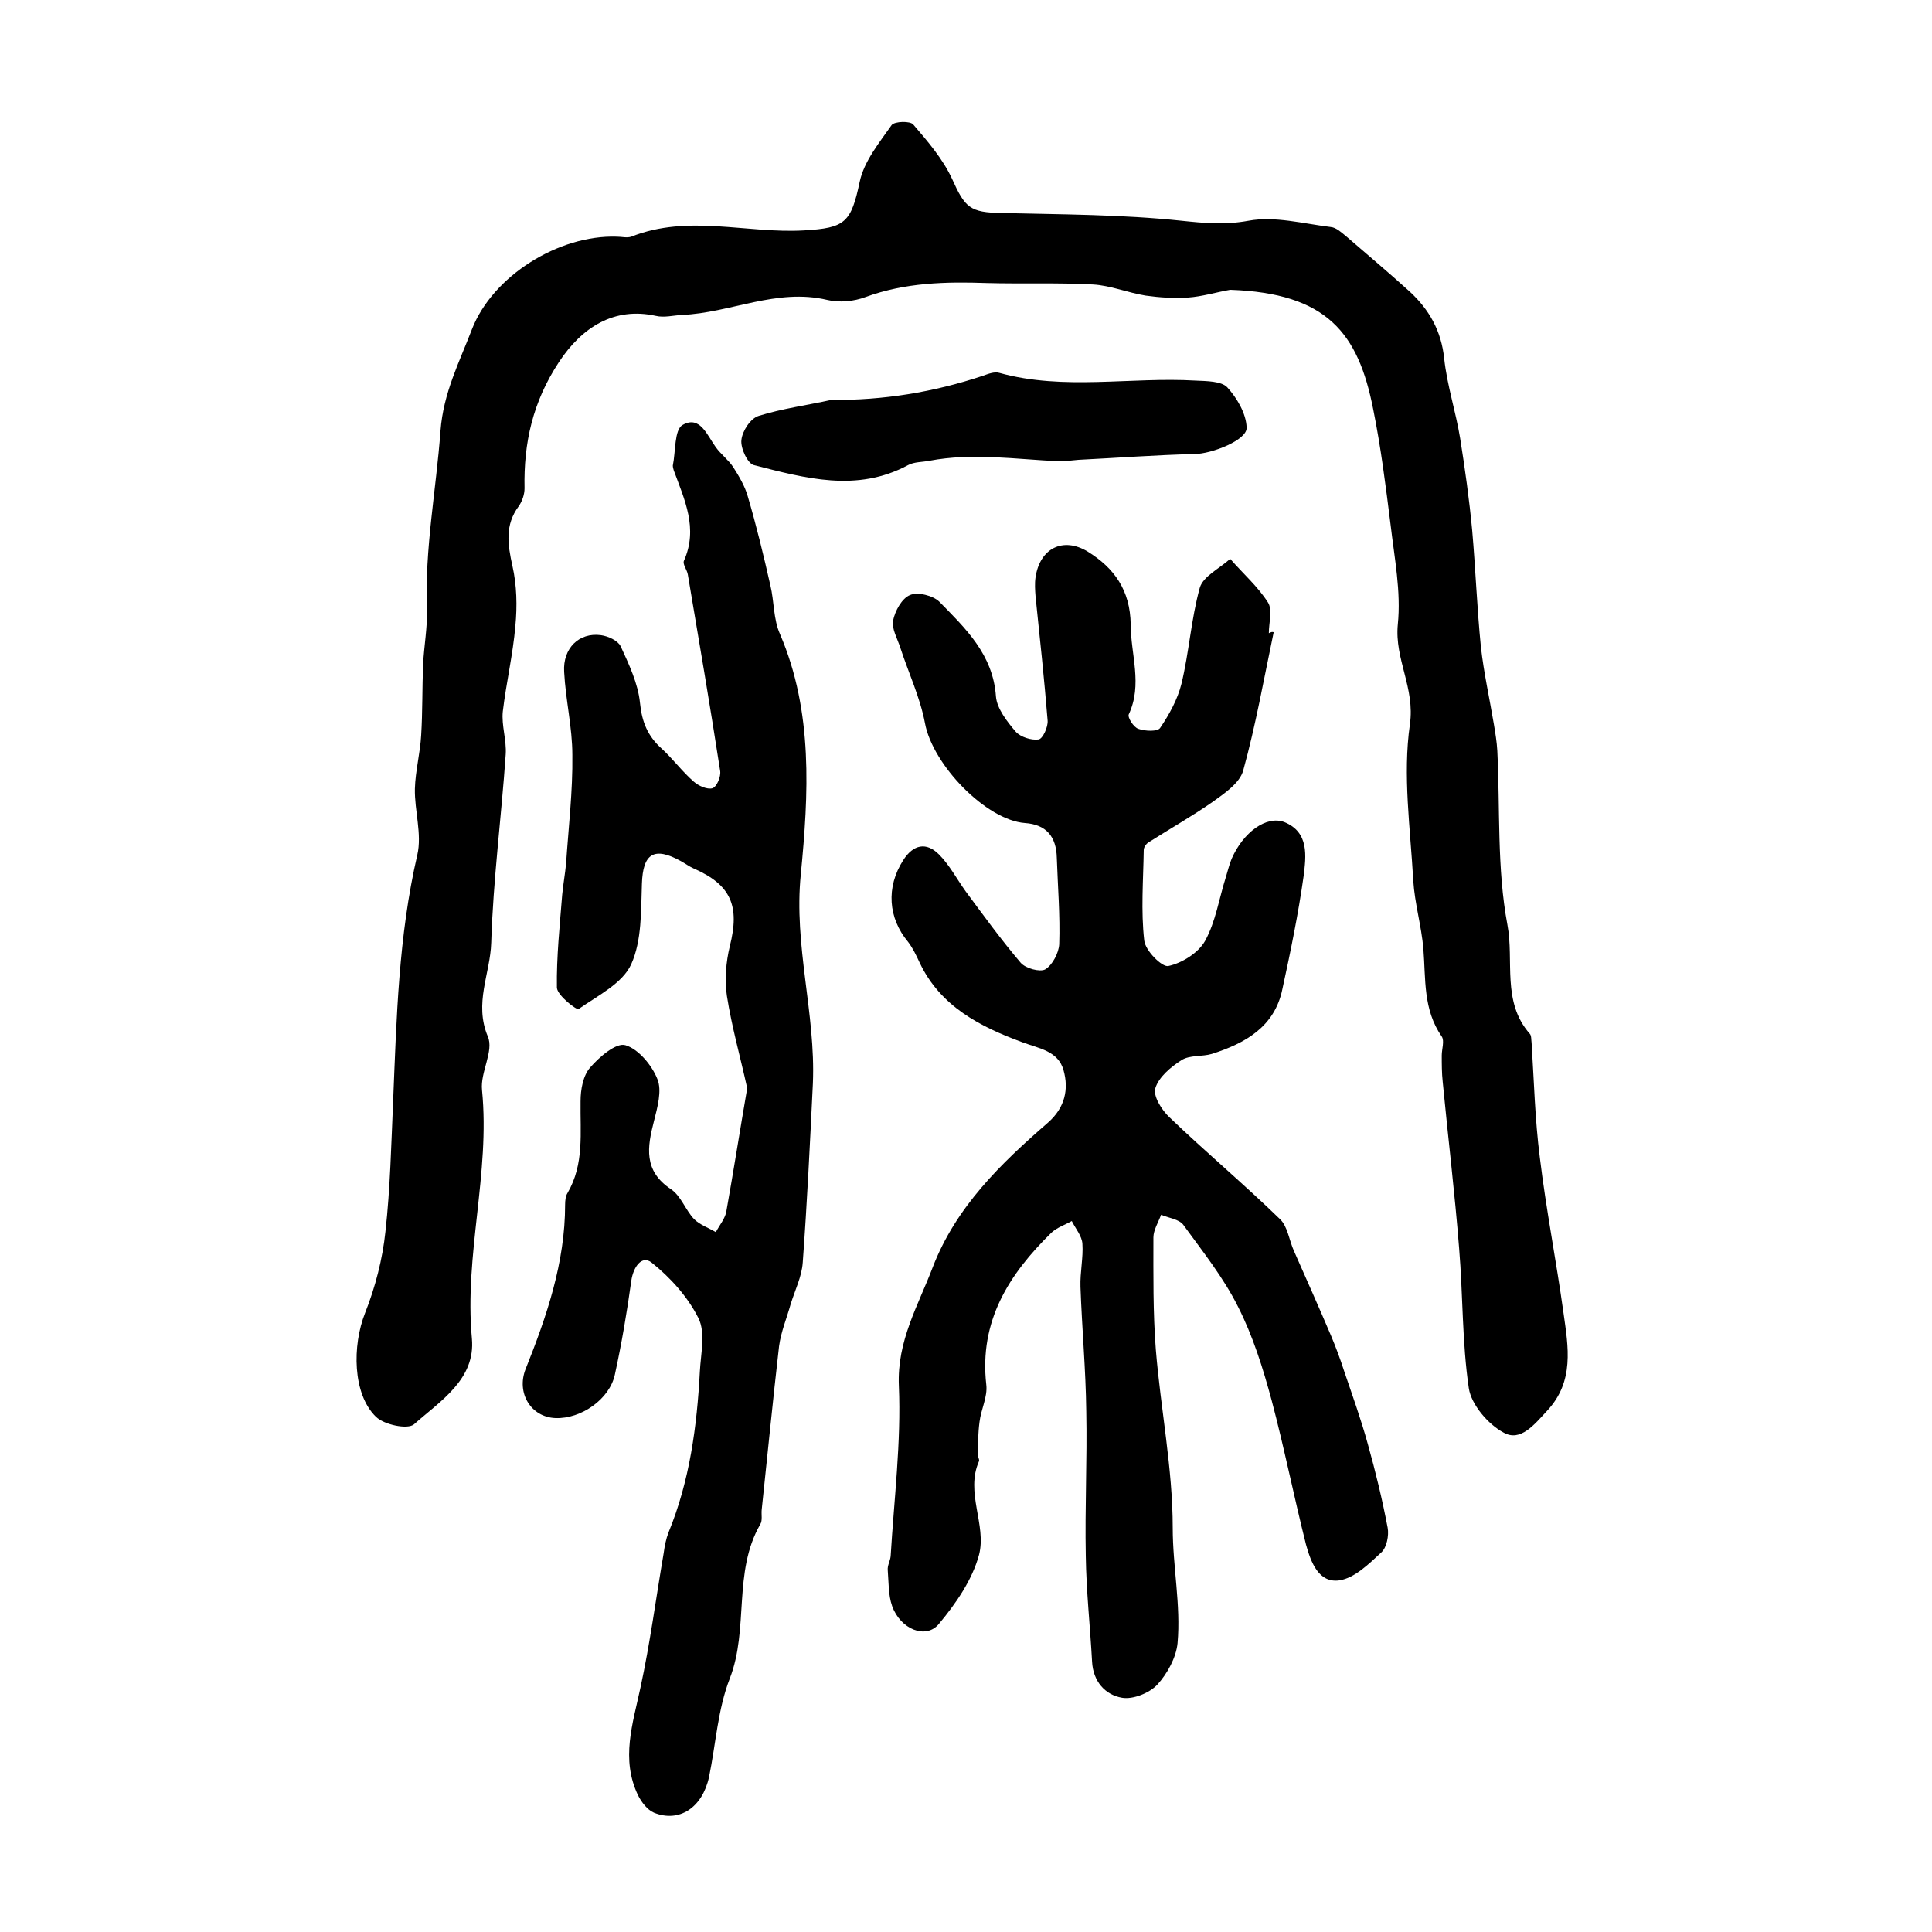
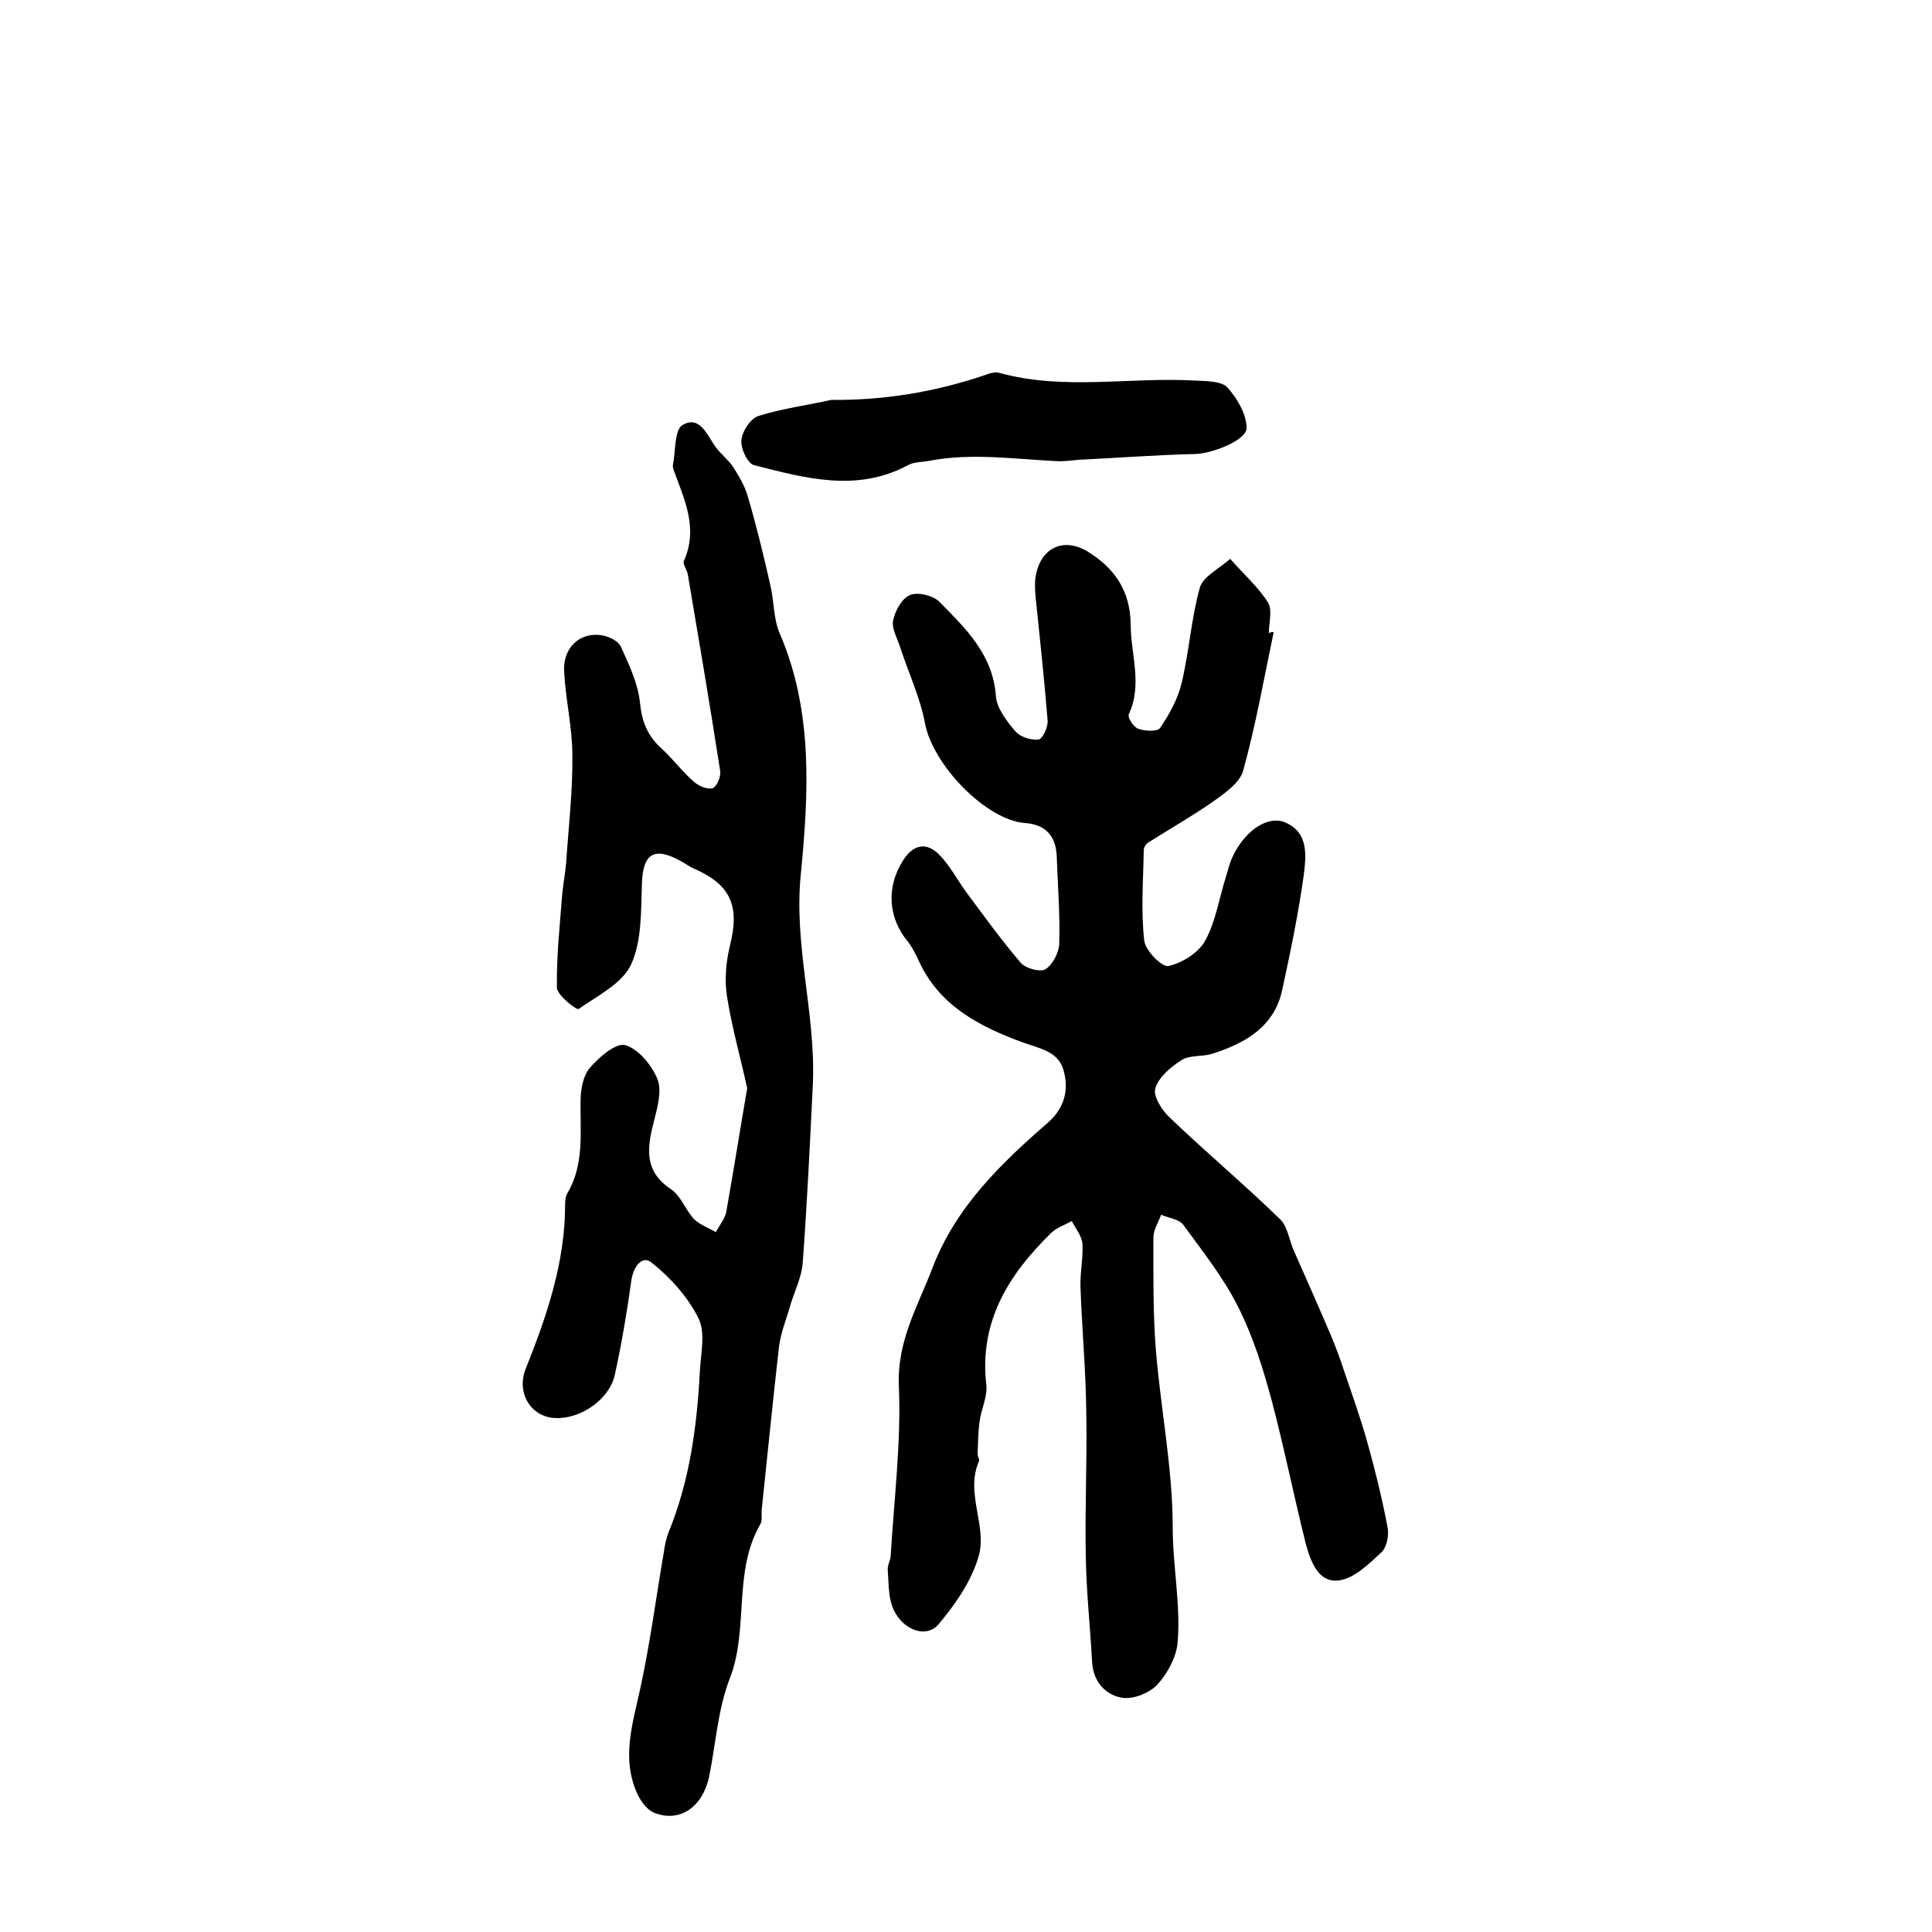
<svg xmlns="http://www.w3.org/2000/svg" version="1.1" id="图层_1" x="0px" y="0px" viewBox="0 0 400 400" style="enable-background:new 0 0 400 400;" xml:space="preserve">
  <style type="text/css">
	.st0{fill:#FFFFFF;}
</style>
  <g>
-     <path d="M254.7,60c-2.9,0.5-5.8,1.4-8.7,1.6c-2.9,0.2-5.9,0-8.8-0.4c-3.7-0.6-7.3-2.1-10.9-2.3c-7.3-0.4-14.7-0.1-22-0.3   c-8.5-0.3-16.9-0.1-25.1,2.9c-2.4,0.9-5.4,1.2-7.9,0.6c-10.5-2.5-20.1,2.7-30.1,3.1c-1.8,0.1-3.7,0.6-5.4,0.2   c-8.6-1.9-15.3,2.3-20.1,9.6c-5.4,8.2-7.3,16.7-7.1,26.1c0,1.3-0.5,2.7-1.2,3.7c-2.9,3.9-2.3,7.9-1.3,12.4c0.9,4,1,8.3,0.6,12.4   c-0.5,5.9-1.9,11.8-2.6,17.7c-0.3,2.9,0.8,5.9,0.6,8.9c-0.9,13-2.6,26-3,39c-0.2,6.4-3.6,12.5-0.7,19.4c1.3,3-1.6,7.4-1.2,11.1   c1.7,17.2-3.7,34.1-2.1,51.4c0.8,8.5-6.6,13-12,17.8c-1.3,1.1-6.2,0.1-7.9-1.6c-4.8-4.7-4.9-14.7-2.2-21.5   c2.1-5.3,3.6-11.1,4.2-16.8c1-9,1.2-18.1,1.6-27.2c0.7-17,1.1-34,5-50.8c1-4.3-0.6-9.2-0.5-13.7c0.1-3.7,1.1-7.4,1.3-11.1   c0.3-4.9,0.2-9.8,0.4-14.7c0.2-3.8,0.9-7.6,0.8-11.3c-0.5-12.5,1.9-24.7,2.8-37c0.6-7.9,3.9-14.2,6.5-21c4.3-11.1,18-19.6,30-19.2   c1,0,2.1,0.3,3,0c11.8-4.7,23.9-0.6,35.8-1.3c8.5-0.5,9.7-1.6,11.5-10.1c0.9-4.2,4-8,6.6-11.7c0.6-0.8,3.9-0.9,4.5-0.1   c3,3.5,6.1,7.1,8,11.2c2.7,6,3.7,7,10.3,7.1c12.4,0.3,24.9,0.3,37.2,1.6c4.8,0.5,9,0.9,13.9,0c5.4-1,11.3,0.6,17,1.3   c1.2,0.1,2.3,1.2,3.3,2c4.4,3.8,8.8,7.5,13.1,11.4c4,3.7,6.5,8.1,7.1,13.8c0.6,5.6,2.4,11,3.3,16.5c1,6.3,1.9,12.7,2.5,19.1   c0.7,8,1,16.1,1.8,24.1c0.6,5.4,1.8,10.7,2.7,16.1c0.3,1.8,0.6,3.6,0.7,5.4c0.6,12.1-0.1,24.4,2.1,36.1c1.4,7.4-1.2,15.9,4.6,22.5   c0.4,0.4,0.3,1.3,0.4,1.9c0.5,7.9,0.7,15.9,1.7,23.7c1.3,10.8,3.4,21.4,4.9,32.2c1,7.1,2.3,14.2-3.4,20.3c-2.6,2.8-5.5,6.5-9,4.5   c-3.2-1.7-6.7-5.8-7.2-9.2c-1.4-9.5-1.2-19.3-2-28.9c-0.9-11.5-2.3-23-3.4-34.5c-0.2-1.8-0.2-3.7-0.2-5.5c0-1.3,0.6-3,0-3.9   c-3.9-5.6-3.3-11.9-3.8-18.1c-0.4-4.8-1.8-9.4-2.1-14.2c-0.6-10.8-2.2-21.8-0.7-32.3c1.1-7.6-3.2-13.5-2.5-20.7   c0.7-6.8-0.7-13.8-1.5-20.7c-1-8-2-16-3.6-23.9C281.2,68.9,274.7,60.7,254.7,60z" />
    <path d="M263.7,130.9c-2,9.5-3.7,19.2-6.3,28.6c-0.7,2.6-3.8,4.7-6.3,6.5c-4.3,3-8.9,5.6-13.3,8.4c-0.5,0.3-1,1-1,1.6   c-0.1,6.3-0.6,12.6,0.1,18.7c0.2,2.1,3.7,5.6,5,5.3c2.8-0.6,6.2-2.7,7.6-5.2c2.2-4,2.9-8.8,4.3-13.2c0.4-1.3,0.7-2.6,1.2-3.8   c2.4-5.5,7.2-9,10.9-7.6c5.2,2.1,4.5,7.1,4,11.2c-1.1,7.8-2.7,15.6-4.4,23.4c-1.6,7.8-7.7,11.2-14.6,13.4c-2,0.6-4.6,0.2-6.3,1.3   c-2.2,1.4-4.7,3.5-5.4,5.8c-0.5,1.6,1.3,4.5,2.9,6c7.5,7.2,15.5,13.9,22.9,21.1c1.6,1.5,1.9,4.4,2.9,6.6c2.6,5.9,5.2,11.7,7.7,17.6   c1,2.4,1.9,4.8,2.7,7.3c1.7,5,3.5,10,4.9,15.1c1.6,5.7,3,11.5,4.1,17.3c0.3,1.6-0.2,4.1-1.3,5.1c-2.6,2.4-5.5,5.3-8.7,5.8   c-4.3,0.6-5.9-3.8-6.9-7.4c-2.5-9.9-4.5-20-7.1-29.8c-1.8-6.7-3.9-13.4-7-19.5c-3-6-7.3-11.4-11.3-16.9c-0.9-1.2-3-1.4-4.6-2.1   c-0.6,1.6-1.6,3.2-1.6,4.7c0,7.7-0.1,15.5,0.5,23.2c1,12.3,3.5,24.6,3.5,36.9c0,8.1,1.7,16,1,23.9c-0.3,3-2.1,6.3-4.2,8.6   c-1.6,1.7-5,3.1-7.3,2.7c-3.5-0.6-6-3.4-6.2-7.5c-0.4-7.3-1.2-14.6-1.3-21.9c-0.2-10,0.3-19.9,0.1-29.9c-0.1-8.6-0.9-17.2-1.2-25.8   c-0.1-3,0.6-6,0.4-8.9c-0.1-1.6-1.4-3.1-2.2-4.7c-1.4,0.8-3,1.3-4.2,2.4c-8.8,8.6-15,18.3-13.5,31.5c0.3,2.5-1.1,5.1-1.4,7.7   c-0.3,2.2-0.3,4.4-0.4,6.6c0,0.5,0.4,1.1,0.3,1.5c-2.9,6.5,1.6,13.2,0,19.4c-1.4,5.2-4.8,10.1-8.3,14.3c-2.7,3.3-8,1.1-9.7-3.7   c-0.8-2.3-0.7-4.9-0.9-7.4c-0.1-1,0.5-1.9,0.6-2.9c0.7-11.8,2.2-23.6,1.7-35.3c-0.4-9.3,4-16.6,7-24.5c4.8-12.5,14.1-21.5,23.9-30   c3.5-3.1,4.3-6.9,3.2-10.8c-1.1-4-5-4.5-8.5-5.8c-8.7-3.2-17-7.4-21.3-16.5c-0.7-1.5-1.4-3-2.4-4.3c-4.1-4.9-4.6-11.3-1-16.9   c2.1-3.3,4.8-3.8,7.4-1.2c2.2,2.2,3.7,5.1,5.5,7.6c3.7,5,7.4,10.1,11.4,14.8c1,1.2,4,2,5.1,1.4c1.5-0.9,2.8-3.4,2.9-5.2   c0.2-6-0.3-12-0.5-17.9c-0.1-4.4-2.2-6.9-6.6-7.2c-8-0.6-19.1-12-20.7-20.7c-1-5.3-3.4-10.4-5.1-15.6c-0.6-1.9-1.8-3.9-1.5-5.6   c0.4-2,1.8-4.6,3.5-5.3c1.6-0.7,4.8,0.1,6.1,1.4c5.4,5.5,11.1,10.9,11.7,19.6c0.2,2.5,2.3,5.2,4.1,7.3c1,1.1,3.2,1.8,4.7,1.6   c0.9-0.1,2-2.6,1.9-3.9c-0.7-8.6-1.6-17.1-2.5-25.7c-0.1-1.3-0.2-2.7,0-4c0.9-6,5.7-8.4,10.8-5.3c5.5,3.4,8.8,8,8.9,15.1   c0,6.2,2.5,12.4-0.4,18.6c-0.3,0.6,1,2.7,2,3c1.4,0.5,4,0.6,4.5-0.2c1.9-2.8,3.6-5.9,4.4-9.1c1.6-6.6,2-13.4,3.8-19.9   c0.7-2.4,4.1-4,6.3-6c2.6,3,5.7,5.7,7.8,9c1,1.5,0.2,4.2,0.2,6.4C263.2,130.8,263.5,130.8,263.7,130.9z" />
    <path d="M154.7,225.3c-1.4-6.4-3.2-12.7-4.2-19.1c-0.5-3.3-0.2-7,0.6-10.3c2.1-8.3,0.3-12.7-7.5-16.1c-0.9-0.4-1.7-1-2.6-1.5   c-5.6-3.1-7.9-1.6-8.1,4.7c-0.2,5.6,0,11.7-2.2,16.6c-1.8,4-6.9,6.5-10.9,9.3c-0.4,0.3-4.4-2.8-4.5-4.4c-0.1-6.4,0.6-12.9,1.1-19.3   c0.2-2.1,0.6-4.3,0.8-6.4c0.5-7.5,1.4-15,1.3-22.5c0-5.7-1.4-11.4-1.7-17.2c-0.3-4.9,3.1-8.2,7.6-7.6c1.5,0.2,3.5,1.1,4.1,2.3   c1.7,3.7,3.6,7.7,4,11.7c0.4,4,1.6,6.9,4.5,9.5c2.3,2.1,4.2,4.7,6.6,6.8c1,0.9,2.8,1.7,3.9,1.4c0.9-0.3,1.8-2.4,1.6-3.6   c-2.1-13.6-4.4-27.1-6.7-40.7c-0.2-1-1.1-2.1-0.8-2.8c3-6.7,0.1-12.7-2.1-18.7c-0.1-0.3-0.2-0.7-0.2-1c0.6-2.9,0.3-7.4,2-8.4   c3.6-2.1,5.1,2.1,6.9,4.6c1.1,1.5,2.6,2.6,3.6,4.1c1.2,1.9,2.4,3.9,3,6c1.8,6.1,3.3,12.3,4.7,18.5c0.8,3.3,0.6,7,2,10.1   c6.9,16.1,5.9,33.2,4.3,49.7c-1.5,14.8,3.1,28.8,2.5,43.3c-0.6,12.4-1.2,24.8-2.1,37.1c-0.2,2.9-1.6,5.7-2.5,8.6   c-0.8,2.9-2,5.7-2.4,8.7c-1.3,11.3-2.4,22.6-3.6,33.9c-0.1,1,0.2,2.2-0.3,3c-5.7,9.9-2.3,21.6-6.3,31.9c-2.5,6.4-2.9,13.6-4.3,20.4   c-1.4,6.4-6.2,9.5-11.4,7.4c-1.4-0.6-2.6-2.2-3.3-3.6c-3.6-7.5-1.1-14.8,0.5-22.3c2-9.2,3.2-18.5,4.8-27.8c0.2-1.5,0.5-3,1-4.3   c4.4-10.7,5.9-22,6.5-33.4c0.2-3.7,1.2-8-0.3-11c-2.2-4.4-5.8-8.4-9.7-11.5c-2-1.6-3.8,0.9-4.2,3.8c-0.9,6.5-2,13-3.4,19.4   c-1.1,5.1-7,9.2-12.3,9c-5.1-0.2-8.1-5.2-6.2-10.1c4.4-11,8.2-22.1,8.2-34.1c0-0.8,0.1-1.8,0.5-2.4c3.5-6,2.6-12.5,2.7-19   c0-2.4,0.5-5.3,2-7c1.9-2.2,5.4-5.2,7.3-4.6c2.7,0.8,5.5,4.2,6.6,7c1,2.4,0,5.9-0.7,8.7c-1.4,5.4-2.2,10.3,3.5,14.1   c2.1,1.4,3,4.3,4.8,6.2c1.2,1.2,3,1.8,4.5,2.7c0.8-1.5,2-2.9,2.2-4.4C151.9,242.3,153.2,234,154.7,225.3z" />
    <path d="M172.1,82.8c10.8,0.1,21.2-1.6,31.4-5c1.1-0.4,2.4-0.9,3.4-0.6c13.4,3.7,27.1,0.8,40.7,1.6c2.2,0.1,5.3,0.1,6.5,1.4   c2,2.2,3.9,5.4,4,8.3c0.2,2.6-7.3,5.5-10.8,5.5c-8,0.2-16,0.8-24,1.2c-1.3,0.1-2.6,0.3-4,0.3c-9-0.4-17.9-1.8-26.9-0.1   c-1.5,0.3-3.1,0.2-4.4,0.9c-10.6,5.7-21.3,2.7-31.9,0c-1.3-0.3-2.8-3.5-2.6-5.2c0.2-1.9,1.9-4.5,3.6-5   C161.9,84.6,167.1,83.9,172.1,82.8z" />
  </g>
</svg>